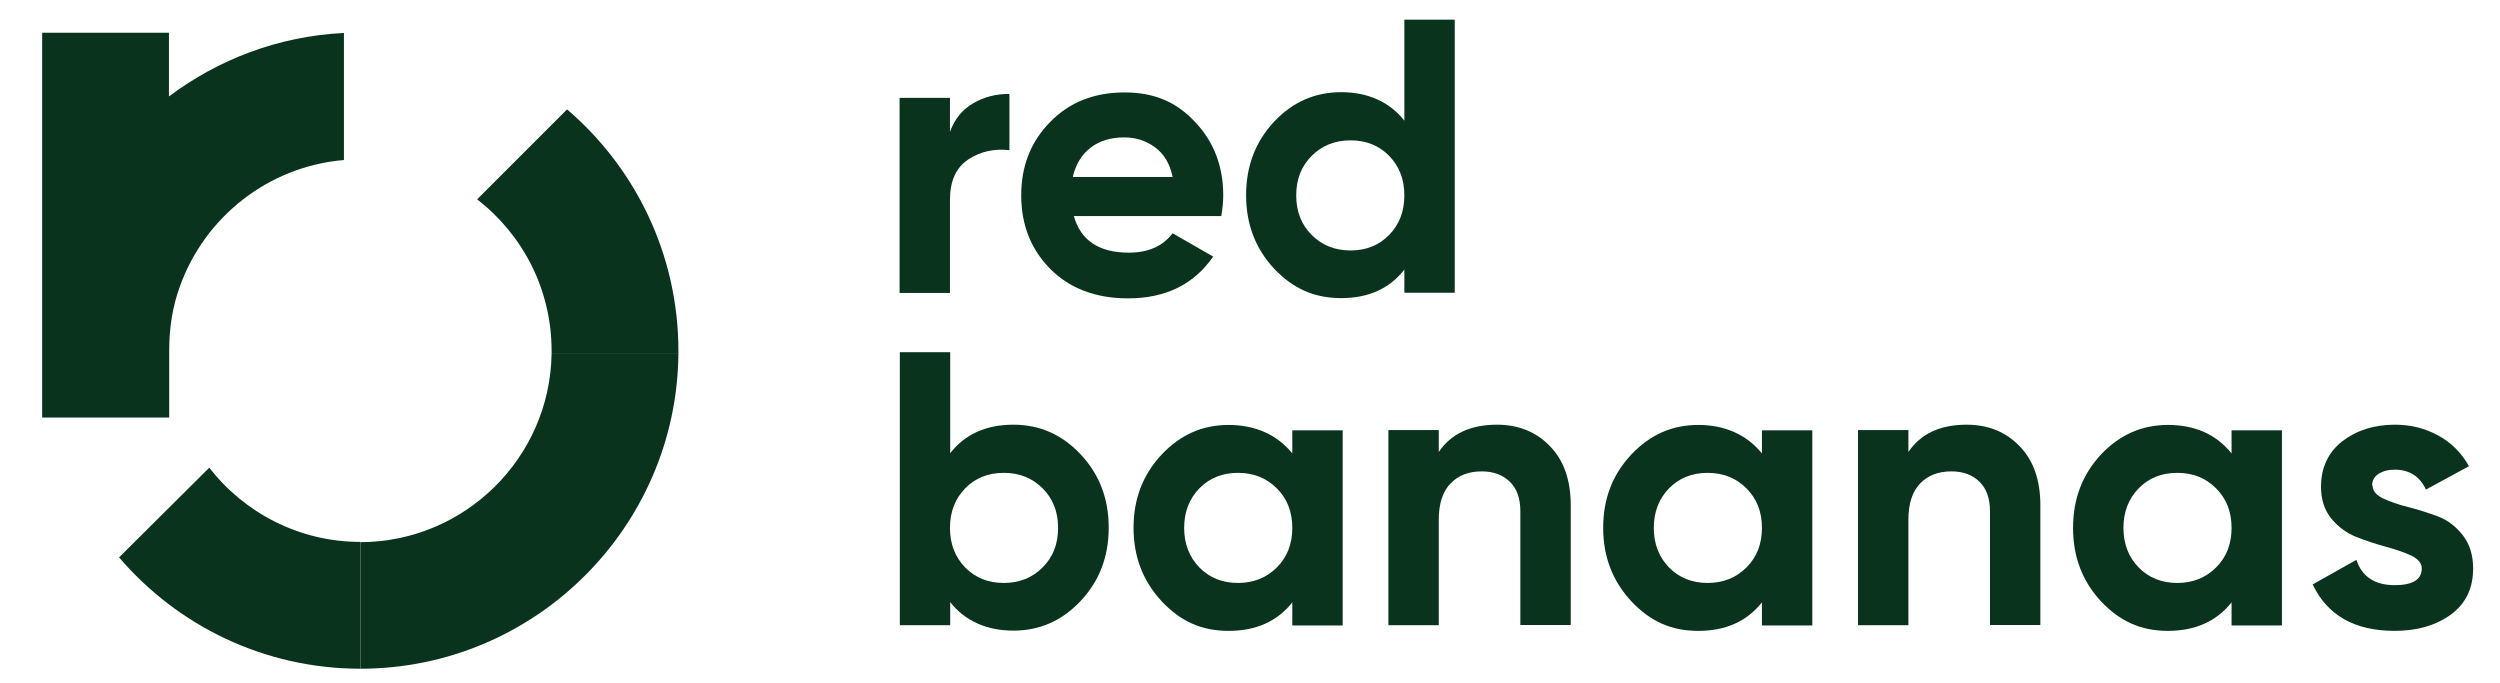
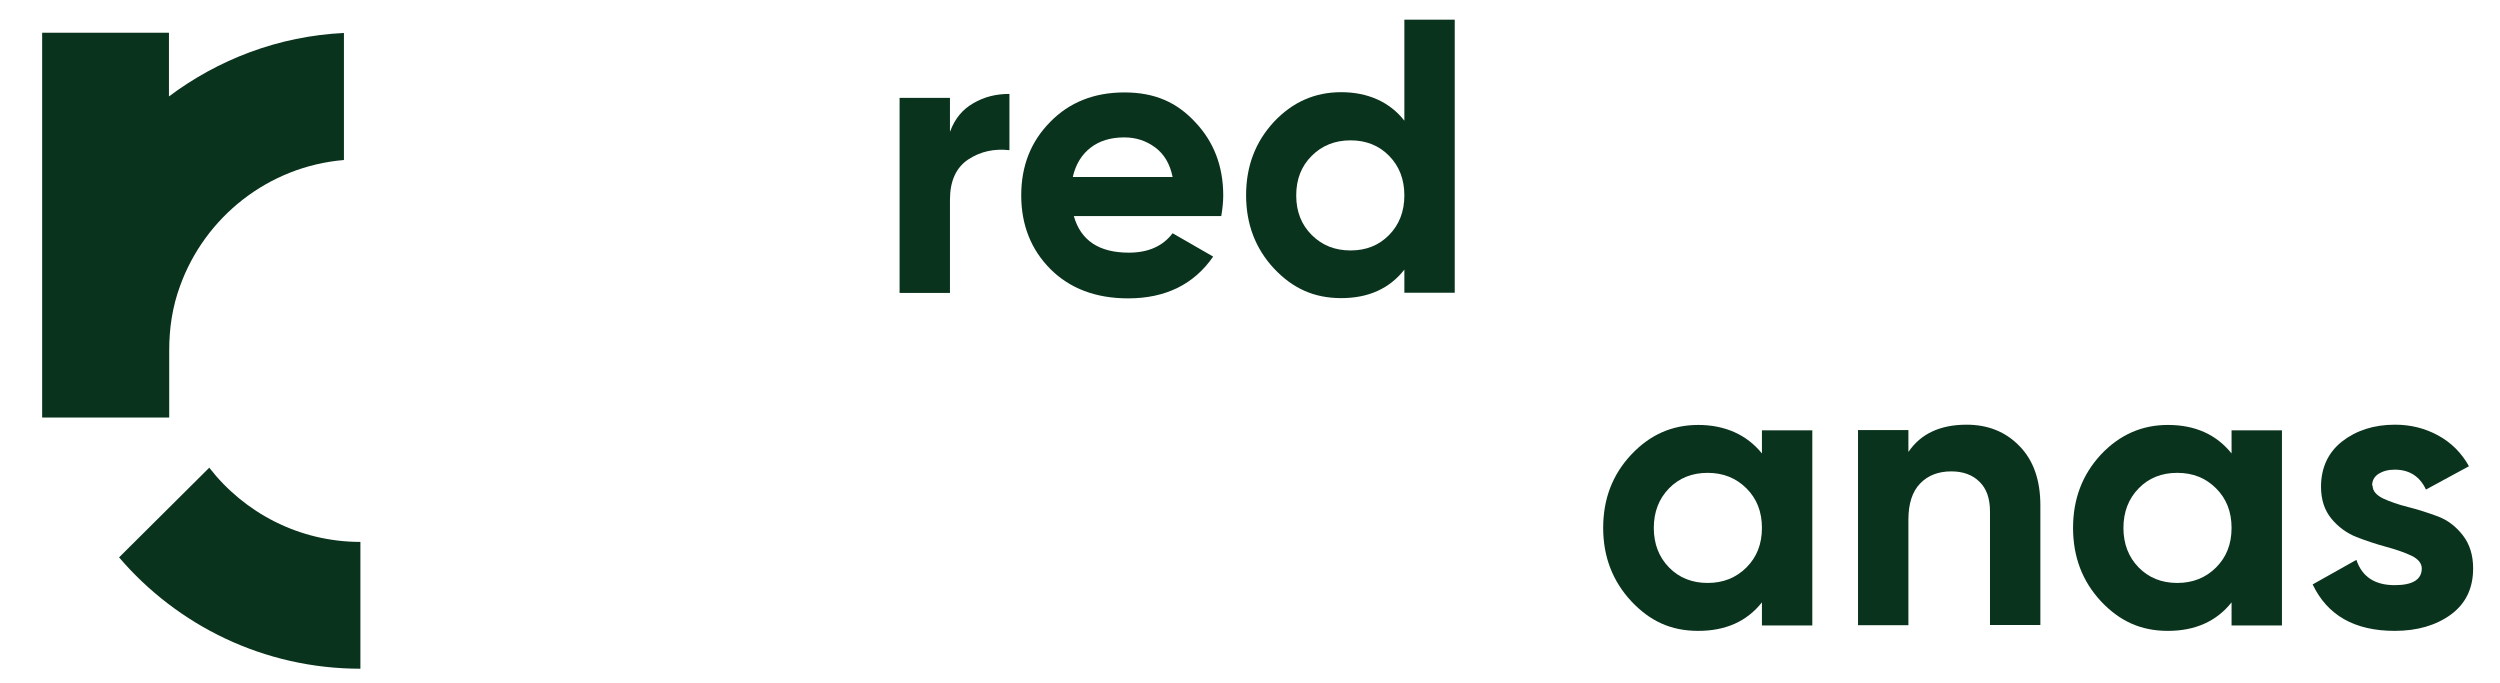
<svg xmlns="http://www.w3.org/2000/svg" viewBox="14.945 13.069 101.728 27.773" data-name="Layer 1" id="Layer_1" style="max-height: 500px" width="101.728" height="27.773">
  <defs>
    <style>
      .cls-1 {
        fill: #0a331d;
      }
    </style>
  </defs>
  <path d="M21.82,17v-2.6h-5.16v15.66h5.17v-2.74c0-.89.13-1.77.44-2.61,1.01-2.81,3.59-4.87,6.67-5.13v-5.17c-2.67.13-5.12,1.08-7.13,2.59" class="cls-1" />
-   <path d="M38.03,17.51l-3.67,3.67c1.84,1.42,3.03,3.65,3.03,6.16,0,.04,0,.09,0,.13h5.16s0-.09,0-.13c0-3.92-1.76-7.45-4.53-9.82" class="cls-1" />
-   <path d="M29.61,35.12h0v5.16c7.09,0,12.87-5.74,12.94-12.81h-5.16c-.07,4.23-3.53,7.65-7.78,7.66" class="cls-1" />
-   <path d="M29.61,35.12c-2.5,0-4.73-1.19-6.15-3.02l-3.67,3.65c2.37,2.77,5.89,4.53,9.82,4.53h0v-5.16h0Z" class="cls-1" />
+   <path d="M29.61,35.12c-2.5,0-4.73-1.19-6.15-3.02l-3.67,3.65c2.37,2.77,5.89,4.53,9.82,4.53h0h0Z" class="cls-1" />
  <path d="M53.61,18.41c.19-.51.5-.89.94-1.14.44-.26.93-.38,1.47-.38v2.29c-.62-.07-1.18.05-1.68.38-.49.33-.74.87-.74,1.64v3.79h-2.05v-7.94h2.05v1.37Z" class="cls-1" />
  <path d="M58.64,21.86c.28.99,1.02,1.49,2.24,1.49.78,0,1.38-.26,1.78-.79l1.65.95c-.78,1.13-1.94,1.7-3.46,1.7-1.31,0-2.37-.4-3.16-1.19-.79-.79-1.19-1.8-1.19-3s.39-2.19,1.18-2.99c.78-.8,1.79-1.2,3.02-1.2s2.13.4,2.88,1.21c.76.8,1.14,1.8,1.14,2.98,0,.26-.03.55-.08.84h-5.99ZM58.61,20.27h4.05c-.11-.54-.35-.94-.72-1.21-.37-.27-.78-.4-1.25-.4-.55,0-1.01.14-1.37.42-.36.28-.6.67-.72,1.18" class="cls-1" />
  <path d="M72.09,13.87h2.05v11.11h-2.05v-.94c-.6.77-1.46,1.16-2.57,1.16s-1.98-.4-2.74-1.21c-.75-.81-1.13-1.8-1.13-2.98s.38-2.17,1.13-2.98c.76-.81,1.67-1.21,2.74-1.21s1.97.39,2.57,1.16v-4.11ZM68.32,22.63c.42.42.94.63,1.58.63s1.16-.21,1.57-.63.62-.95.62-1.61-.21-1.19-.62-1.61c-.41-.42-.94-.63-1.57-.63s-1.16.21-1.58.63c-.42.42-.63.95-.63,1.61s.21,1.19.63,1.61" class="cls-1" />
-   <path d="M56.18,30.35c1.07,0,1.98.4,2.74,1.21.76.81,1.14,1.8,1.14,2.98s-.38,2.17-1.14,2.98c-.76.81-1.67,1.21-2.74,1.21s-1.97-.39-2.57-1.16v.94h-2.05v-11.11h2.05v4.11c.6-.77,1.46-1.16,2.57-1.16M54.22,36.16c.41.42.94.63,1.57.63s1.16-.21,1.58-.63c.42-.42.63-.95.63-1.61s-.21-1.19-.63-1.61c-.42-.42-.94-.63-1.58-.63s-1.16.21-1.57.63c-.41.42-.62.96-.62,1.61s.21,1.19.62,1.61" class="cls-1" />
-   <path d="M67.53,30.58h2.05v7.94h-2.05v-.94c-.61.77-1.47,1.16-2.59,1.16s-1.97-.4-2.73-1.21c-.75-.81-1.14-1.8-1.14-2.98s.38-2.17,1.14-2.98c.76-.81,1.66-1.21,2.73-1.21s1.97.39,2.59,1.16v-.94ZM63.75,36.16c.41.42.94.63,1.57.63s1.16-.21,1.58-.63c.42-.42.63-.95.63-1.61s-.21-1.19-.63-1.61c-.42-.42-.95-.63-1.58-.63s-1.16.21-1.57.63c-.41.42-.62.96-.62,1.61s.21,1.19.62,1.61" class="cls-1" />
-   <path d="M75.86,30.35c.87,0,1.59.29,2.15.87.57.58.85,1.39.85,2.41v4.87h-2.05v-4.62c0-.53-.14-.93-.43-1.21-.29-.28-.67-.42-1.14-.42-.53,0-.95.16-1.27.49-.32.33-.48.82-.48,1.48v4.29h-2.05v-7.94h2.05v.89c.5-.74,1.29-1.11,2.37-1.11" class="cls-1" />
  <path d="M86.64,30.58h2.05v7.94h-2.05v-.94c-.61.77-1.47,1.16-2.59,1.16s-1.97-.4-2.73-1.21c-.75-.81-1.14-1.8-1.14-2.98s.38-2.17,1.14-2.98c.76-.81,1.66-1.21,2.73-1.21s1.97.39,2.59,1.16v-.94ZM82.86,36.16c.41.42.94.63,1.57.63s1.16-.21,1.58-.63c.42-.42.63-.95.63-1.61s-.21-1.19-.63-1.61c-.42-.42-.95-.63-1.58-.63s-1.16.21-1.57.63c-.41.42-.62.96-.62,1.61s.21,1.19.62,1.61" class="cls-1" />
  <path d="M94.97,30.35c.87,0,1.59.29,2.15.87.57.58.85,1.39.85,2.41v4.87h-2.05v-4.62c0-.53-.14-.93-.43-1.21-.28-.28-.67-.42-1.14-.42-.53,0-.95.16-1.27.49-.32.33-.48.82-.48,1.48v4.29h-2.05v-7.94h2.05v.89c.5-.74,1.29-1.11,2.37-1.11" class="cls-1" />
  <path d="M105.75,30.58h2.05v7.94h-2.05v-.94c-.61.77-1.48,1.16-2.59,1.16s-1.97-.4-2.73-1.21c-.75-.81-1.13-1.8-1.13-2.98s.38-2.17,1.13-2.98c.76-.81,1.67-1.21,2.73-1.21,1.11,0,1.97.39,2.59,1.16v-.94ZM101.97,36.16c.41.42.94.63,1.57.63s1.16-.21,1.58-.63c.42-.42.63-.95.63-1.61s-.21-1.19-.63-1.61c-.42-.42-.94-.63-1.58-.63s-1.16.21-1.57.63c-.41.42-.62.96-.62,1.61s.21,1.19.62,1.61" class="cls-1" />
  <path d="M111.49,32.83c0,.21.14.38.42.52.28.13.62.25,1.02.35.4.1.8.23,1.21.38.4.15.74.41,1.02.77.28.36.42.81.42,1.35,0,.82-.31,1.44-.91,1.88-.61.44-1.37.66-2.28.66-1.63,0-2.74-.63-3.34-1.89l1.78-1c.23.69.75,1.03,1.56,1.03.73,0,1.1-.23,1.1-.68,0-.21-.14-.38-.42-.52-.28-.13-.62-.25-1.03-.36-.4-.11-.8-.24-1.21-.4-.4-.16-.74-.41-1.02-.75-.28-.34-.42-.78-.42-1.29,0-.78.29-1.4.86-1.85.58-.45,1.3-.68,2.15-.68.65,0,1.23.15,1.76.44.53.29.95.71,1.25,1.25l-1.75.95c-.25-.54-.68-.81-1.27-.81-.27,0-.48.06-.66.17-.18.12-.26.28-.26.48" class="cls-1" />
</svg>